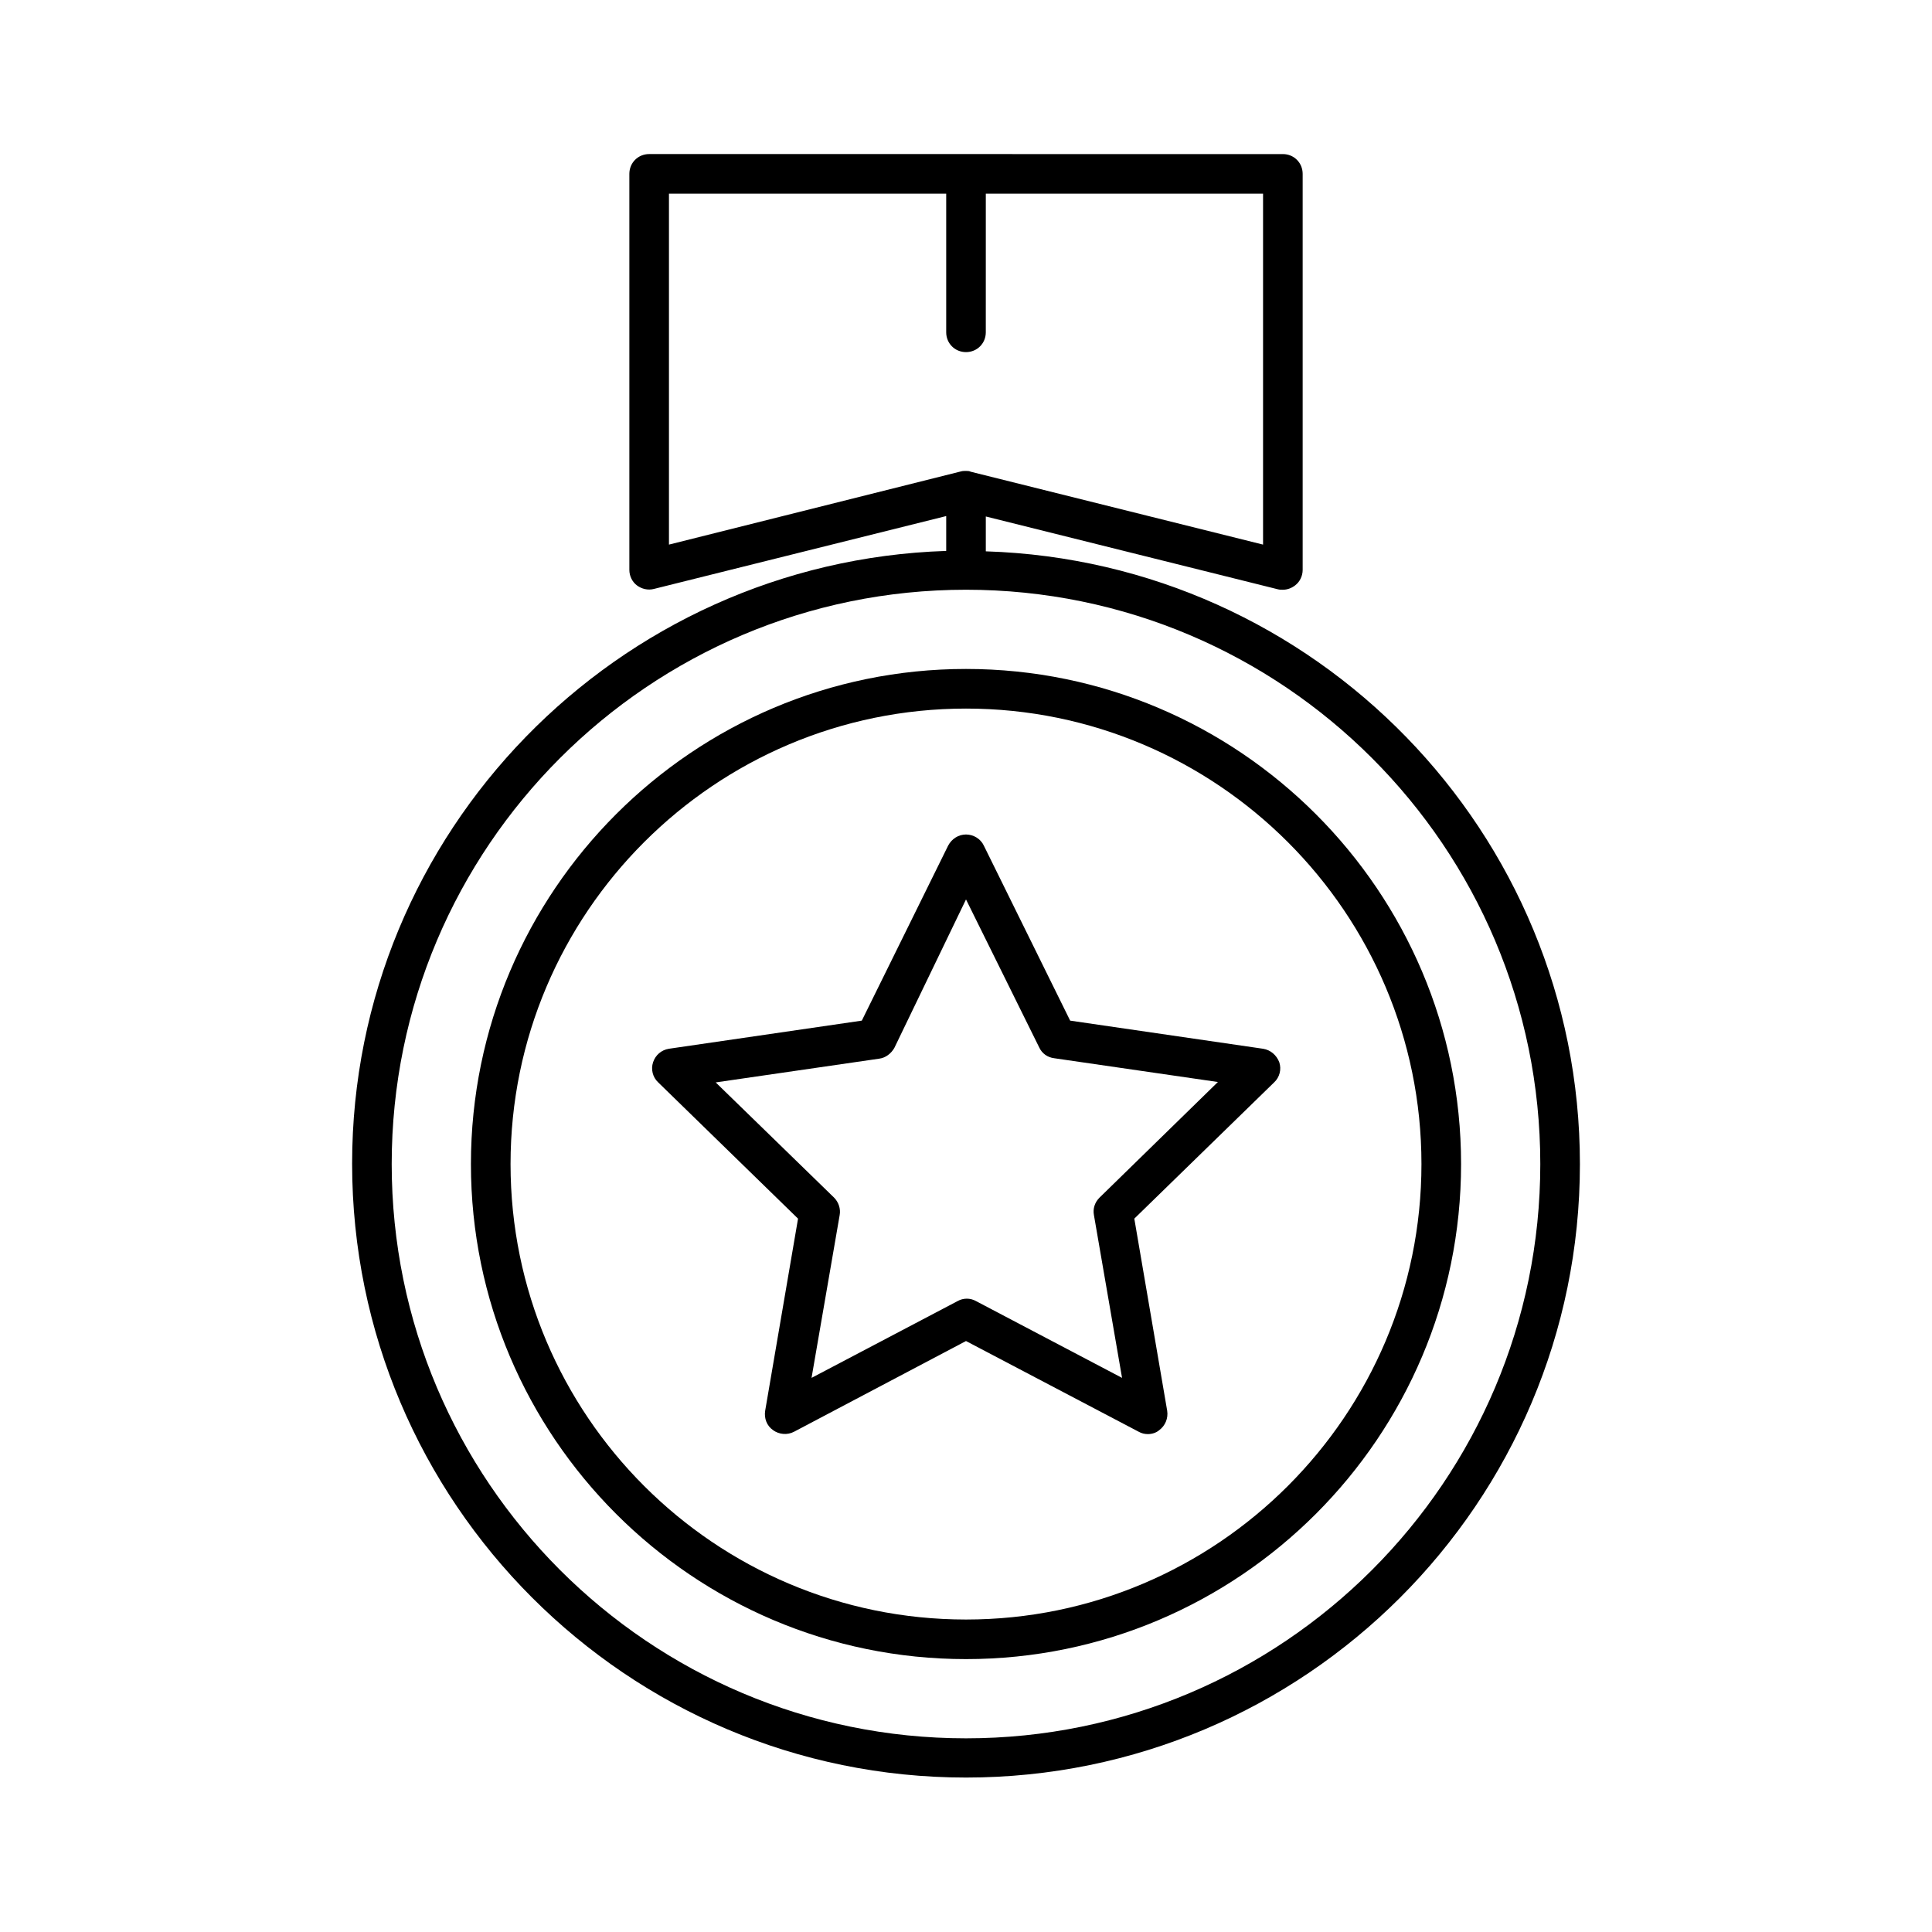
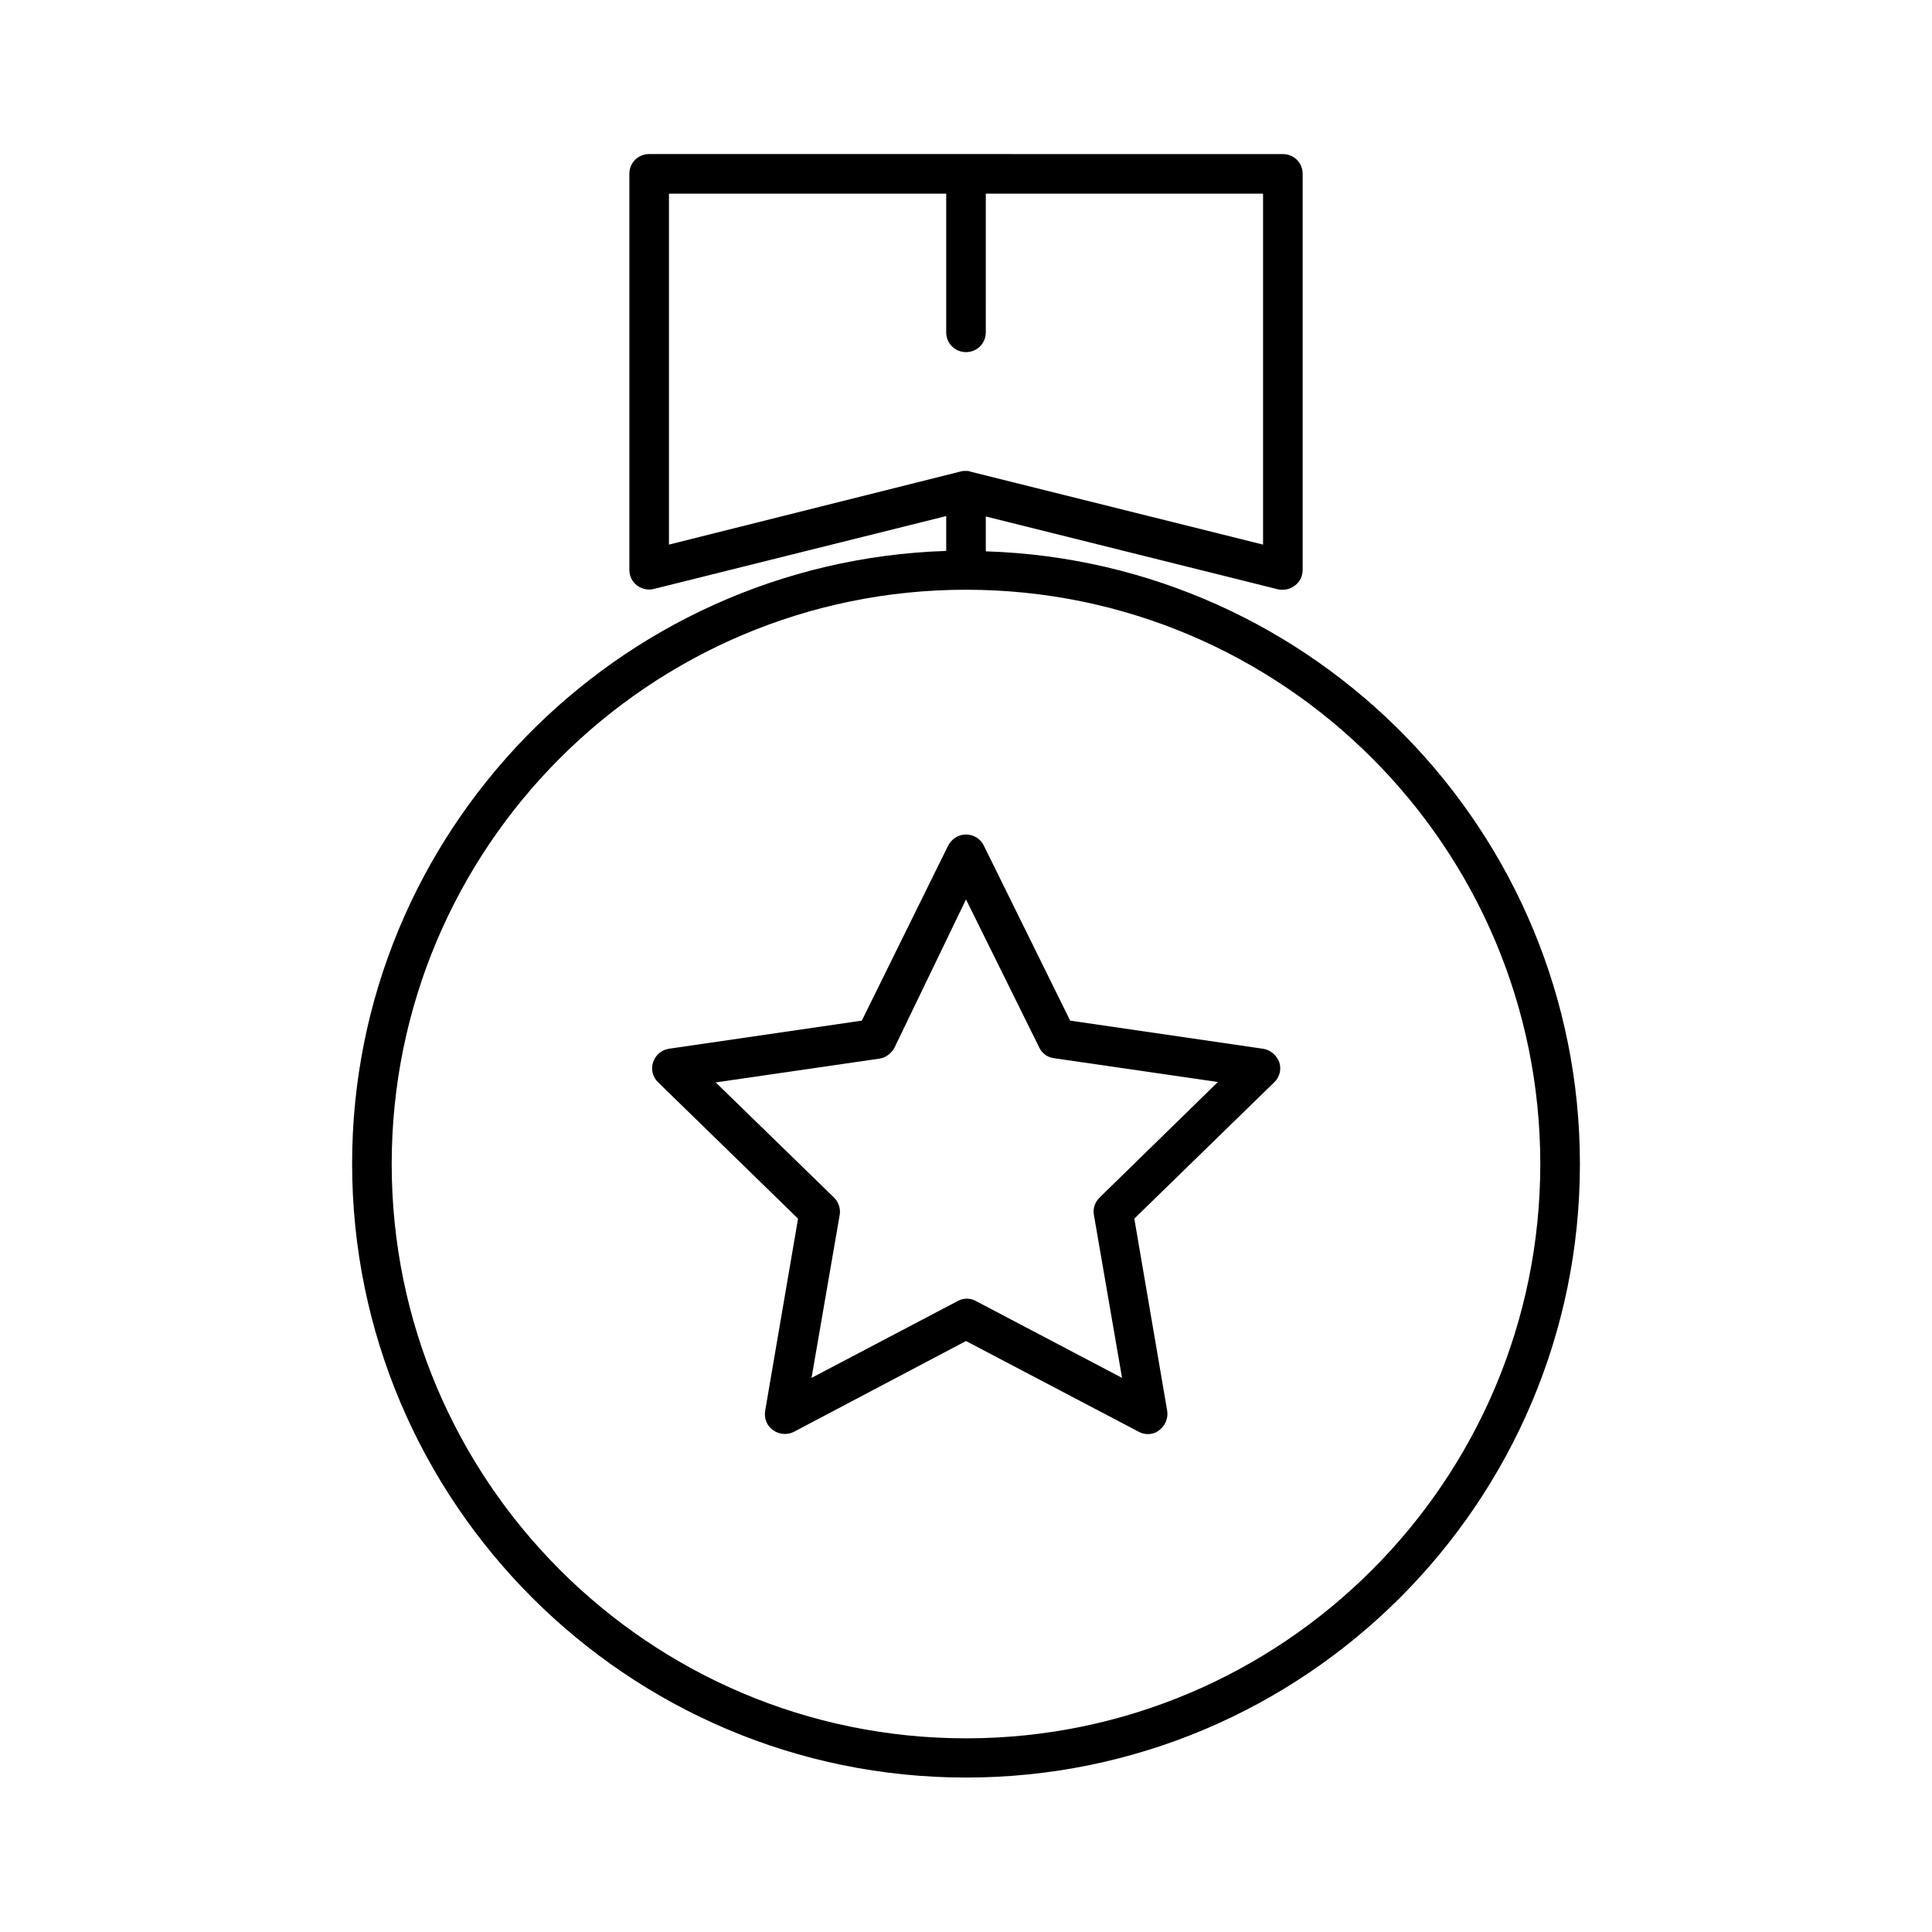
<svg xmlns="http://www.w3.org/2000/svg" fill="#000000" width="800px" height="800px" version="1.1" viewBox="144 144 512 512">
  <g>
-     <path d="m400 321.28c-72.316 0-131.2 58.883-131.2 131.2-0.004 72.32 58.879 131.2 131.2 131.2 72.316 0 131.2-58.883 131.2-131.2 0-72.32-58.883-131.2-131.2-131.2zm0 251.91c-66.543 0-120.7-54.16-120.7-120.7-0.004-66.547 54.156-120.71 120.7-120.71 66.543 0 120.7 54.16 120.7 120.7 0 66.547-54.16 120.71-120.7 120.71z" />
    <path d="m478.72 421.93-51.117-7.453-22.883-46.391c-0.84-1.785-2.731-2.938-4.723-2.938-1.996 0-3.777 1.156-4.723 2.938l-22.883 46.391-51.117 7.453c-1.996 0.316-3.57 1.68-4.199 3.57-0.629 1.891-0.105 3.988 1.363 5.352l37.051 36.105-8.711 50.906c-0.316 1.996 0.418 3.988 2.098 5.144 1.574 1.156 3.777 1.363 5.562 0.418l45.562-24.035 45.762 24.035c0.734 0.418 1.574 0.629 2.414 0.629 1.051 0 2.203-0.316 3.043-1.051 1.574-1.156 2.414-3.148 2.098-5.144l-8.711-50.906 37.051-36.105c1.469-1.363 1.996-3.465 1.363-5.352-0.73-1.887-2.305-3.25-4.301-3.566zm-43.348 39.465c-1.258 1.258-1.785 2.938-1.469 4.617l7.453 43.141-38.73-20.363c-0.734-0.418-1.574-0.629-2.414-0.629-0.84 0-1.68 0.211-2.414 0.629l-38.73 20.363 7.453-43.141c0.316-1.68-0.316-3.465-1.469-4.617l-31.383-30.543 43.348-6.297c1.68-0.211 3.148-1.363 3.988-2.832l18.996-39.363 19.418 39.254c0.734 1.574 2.203 2.625 3.988 2.832l43.348 6.297z" />
    <path d="m405.25 290.11v-9.238l77.461 19.312c0.418 0.105 0.84 0.105 1.258 0.105 1.156 0 2.309-0.418 3.254-1.156 1.258-0.945 1.996-2.519 1.996-4.094v-104.96c0-2.938-2.309-5.246-5.246-5.246l-167.94-0.004c-2.938 0-5.246 2.309-5.246 5.246v104.96c0 1.574 0.734 3.148 1.996 4.094 1.258 0.945 2.938 1.363 4.512 0.945l77.461-19.312v9.238c-87.223 2.832-157.44 74.523-157.44 162.38 0 89.742 72.949 162.69 162.69 162.69s162.69-72.844 162.69-162.58c0-87.957-70.219-159.64-157.44-162.38zm-83.969-1.785v-92.996h73.473v36.738c0 2.938 2.309 5.246 5.246 5.246s5.246-2.309 5.246-5.246l0.004-36.738h73.473v92.996l-77.461-19.312c-0.418-0.211-0.84-0.211-1.258-0.211s-0.84 0-1.258 0.105zm78.723 316.35c-83.969 0-152.2-68.227-152.2-152.19 0-83.969 68.227-152.2 152.2-152.2 83.965 0 152.19 68.227 152.19 152.2 0 83.965-68.227 152.19-152.19 152.19z" />
  </g>
</svg>